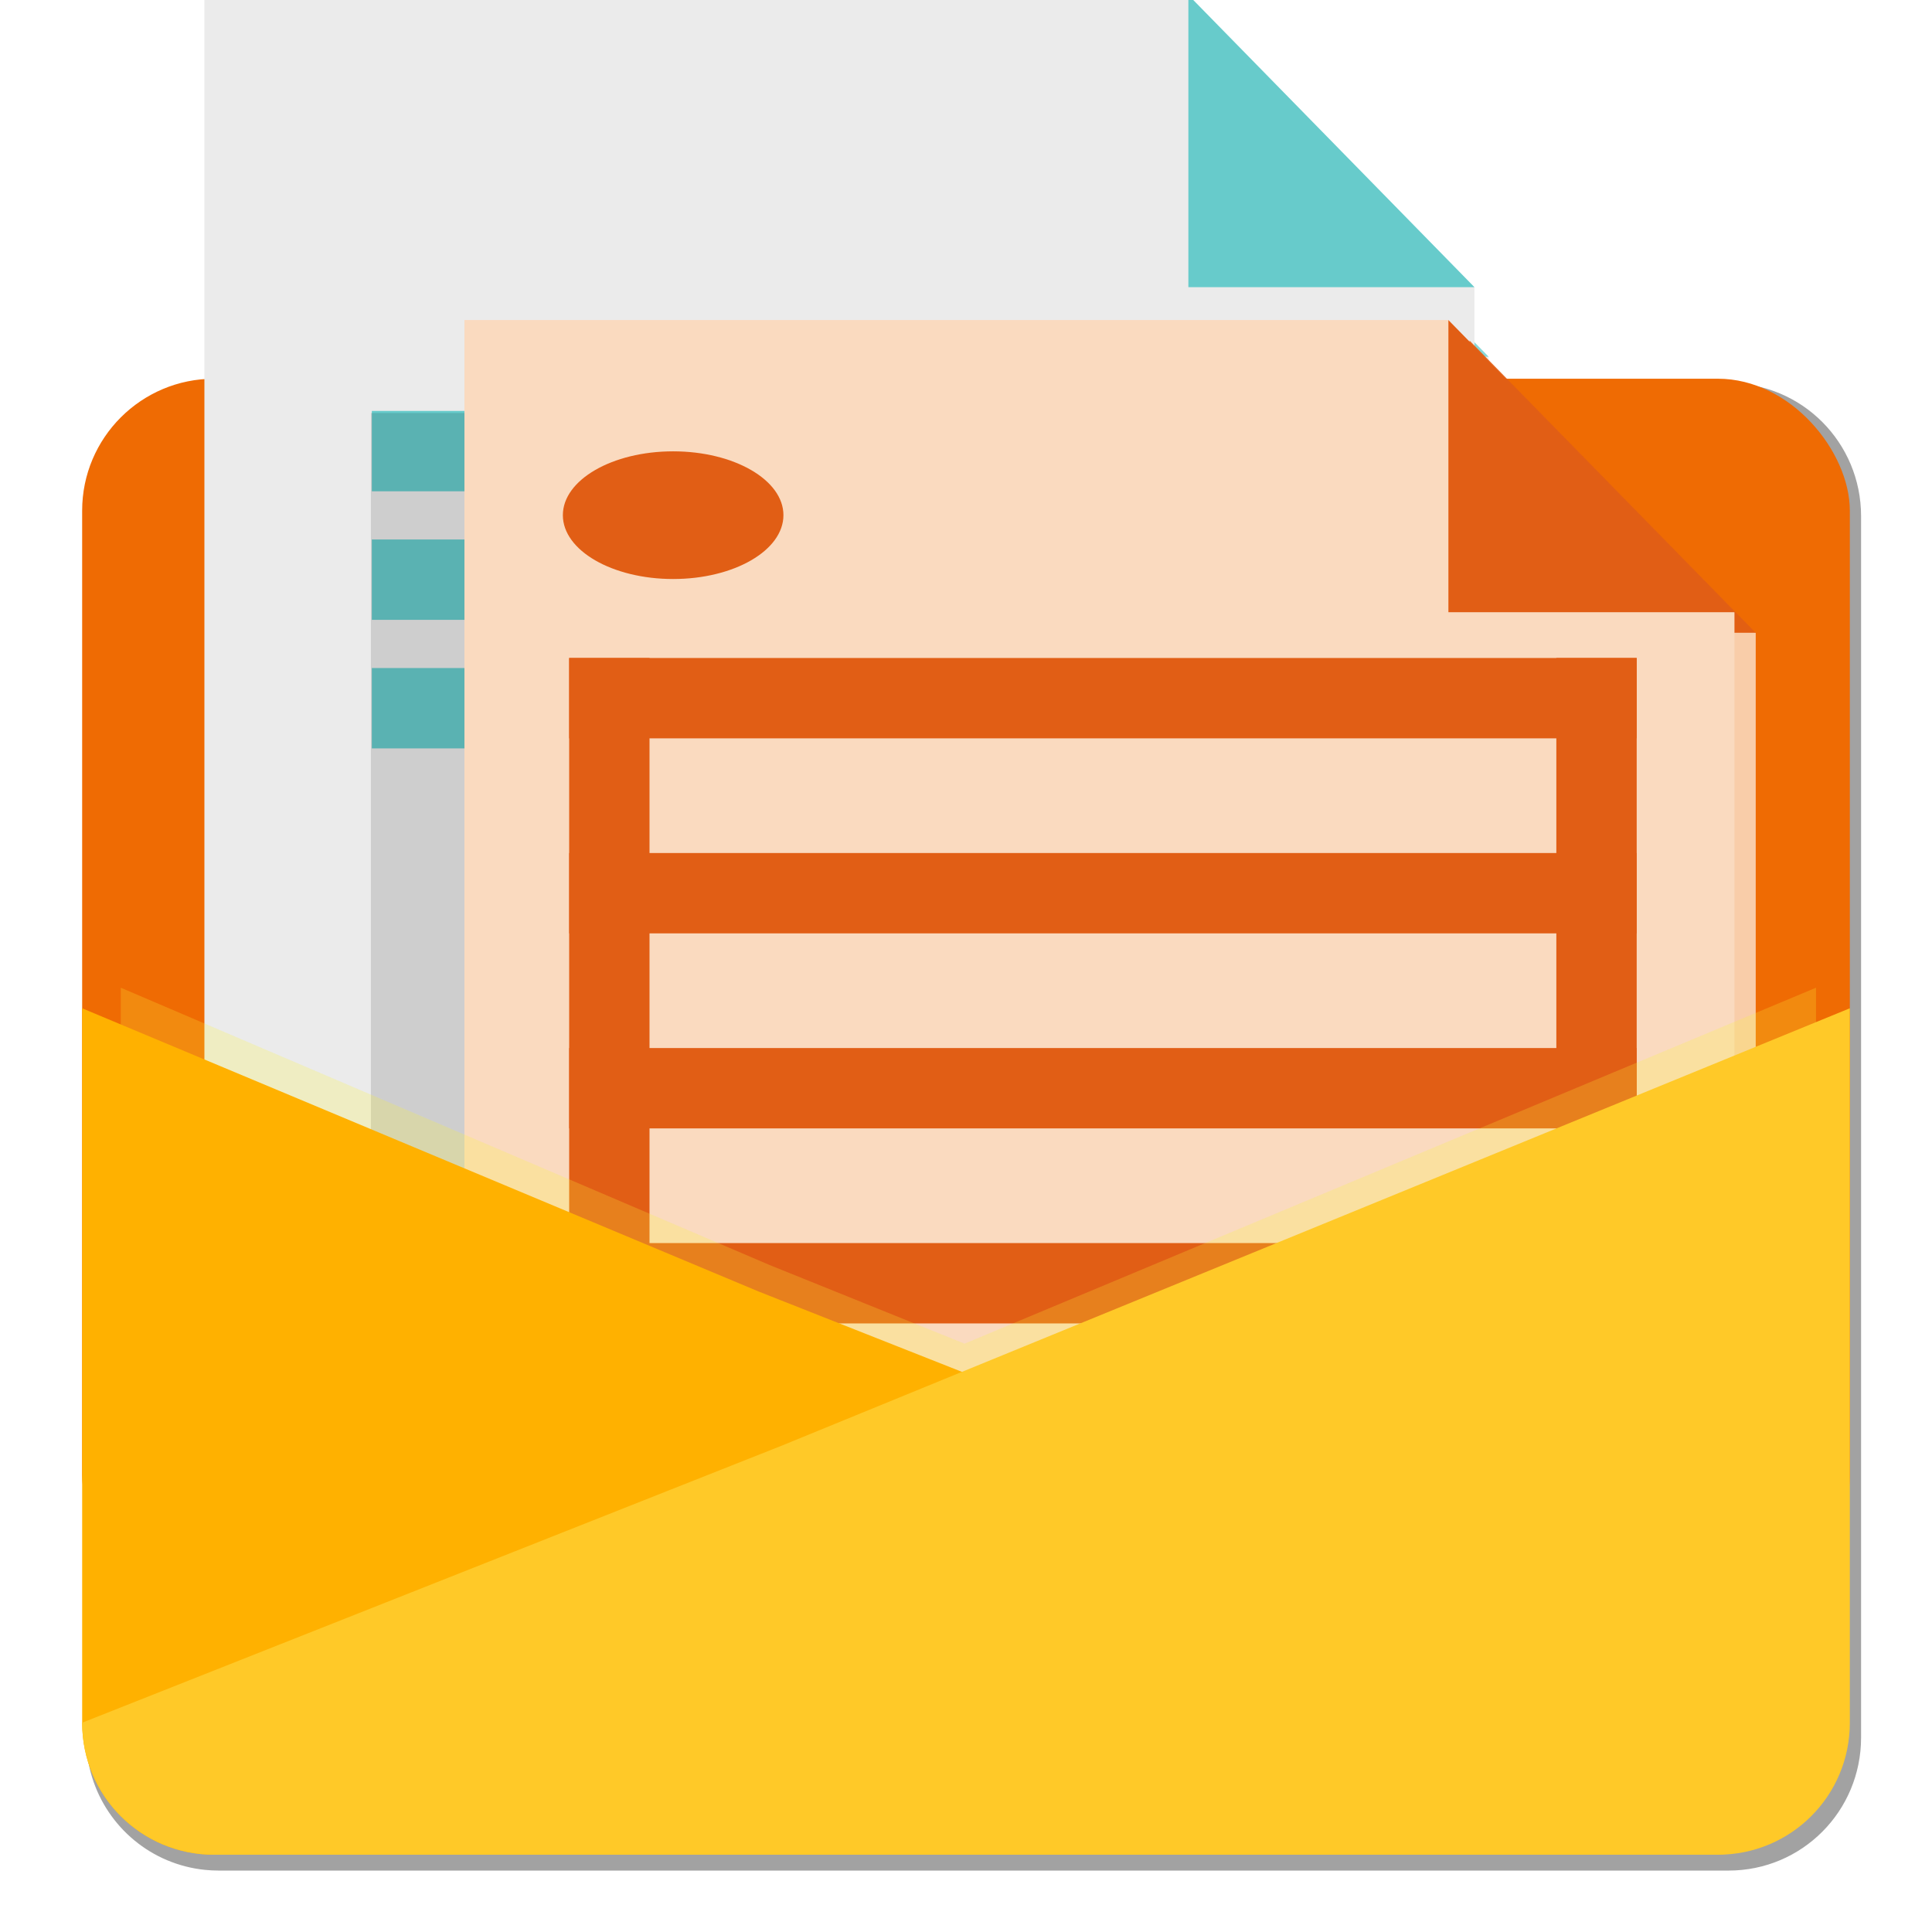
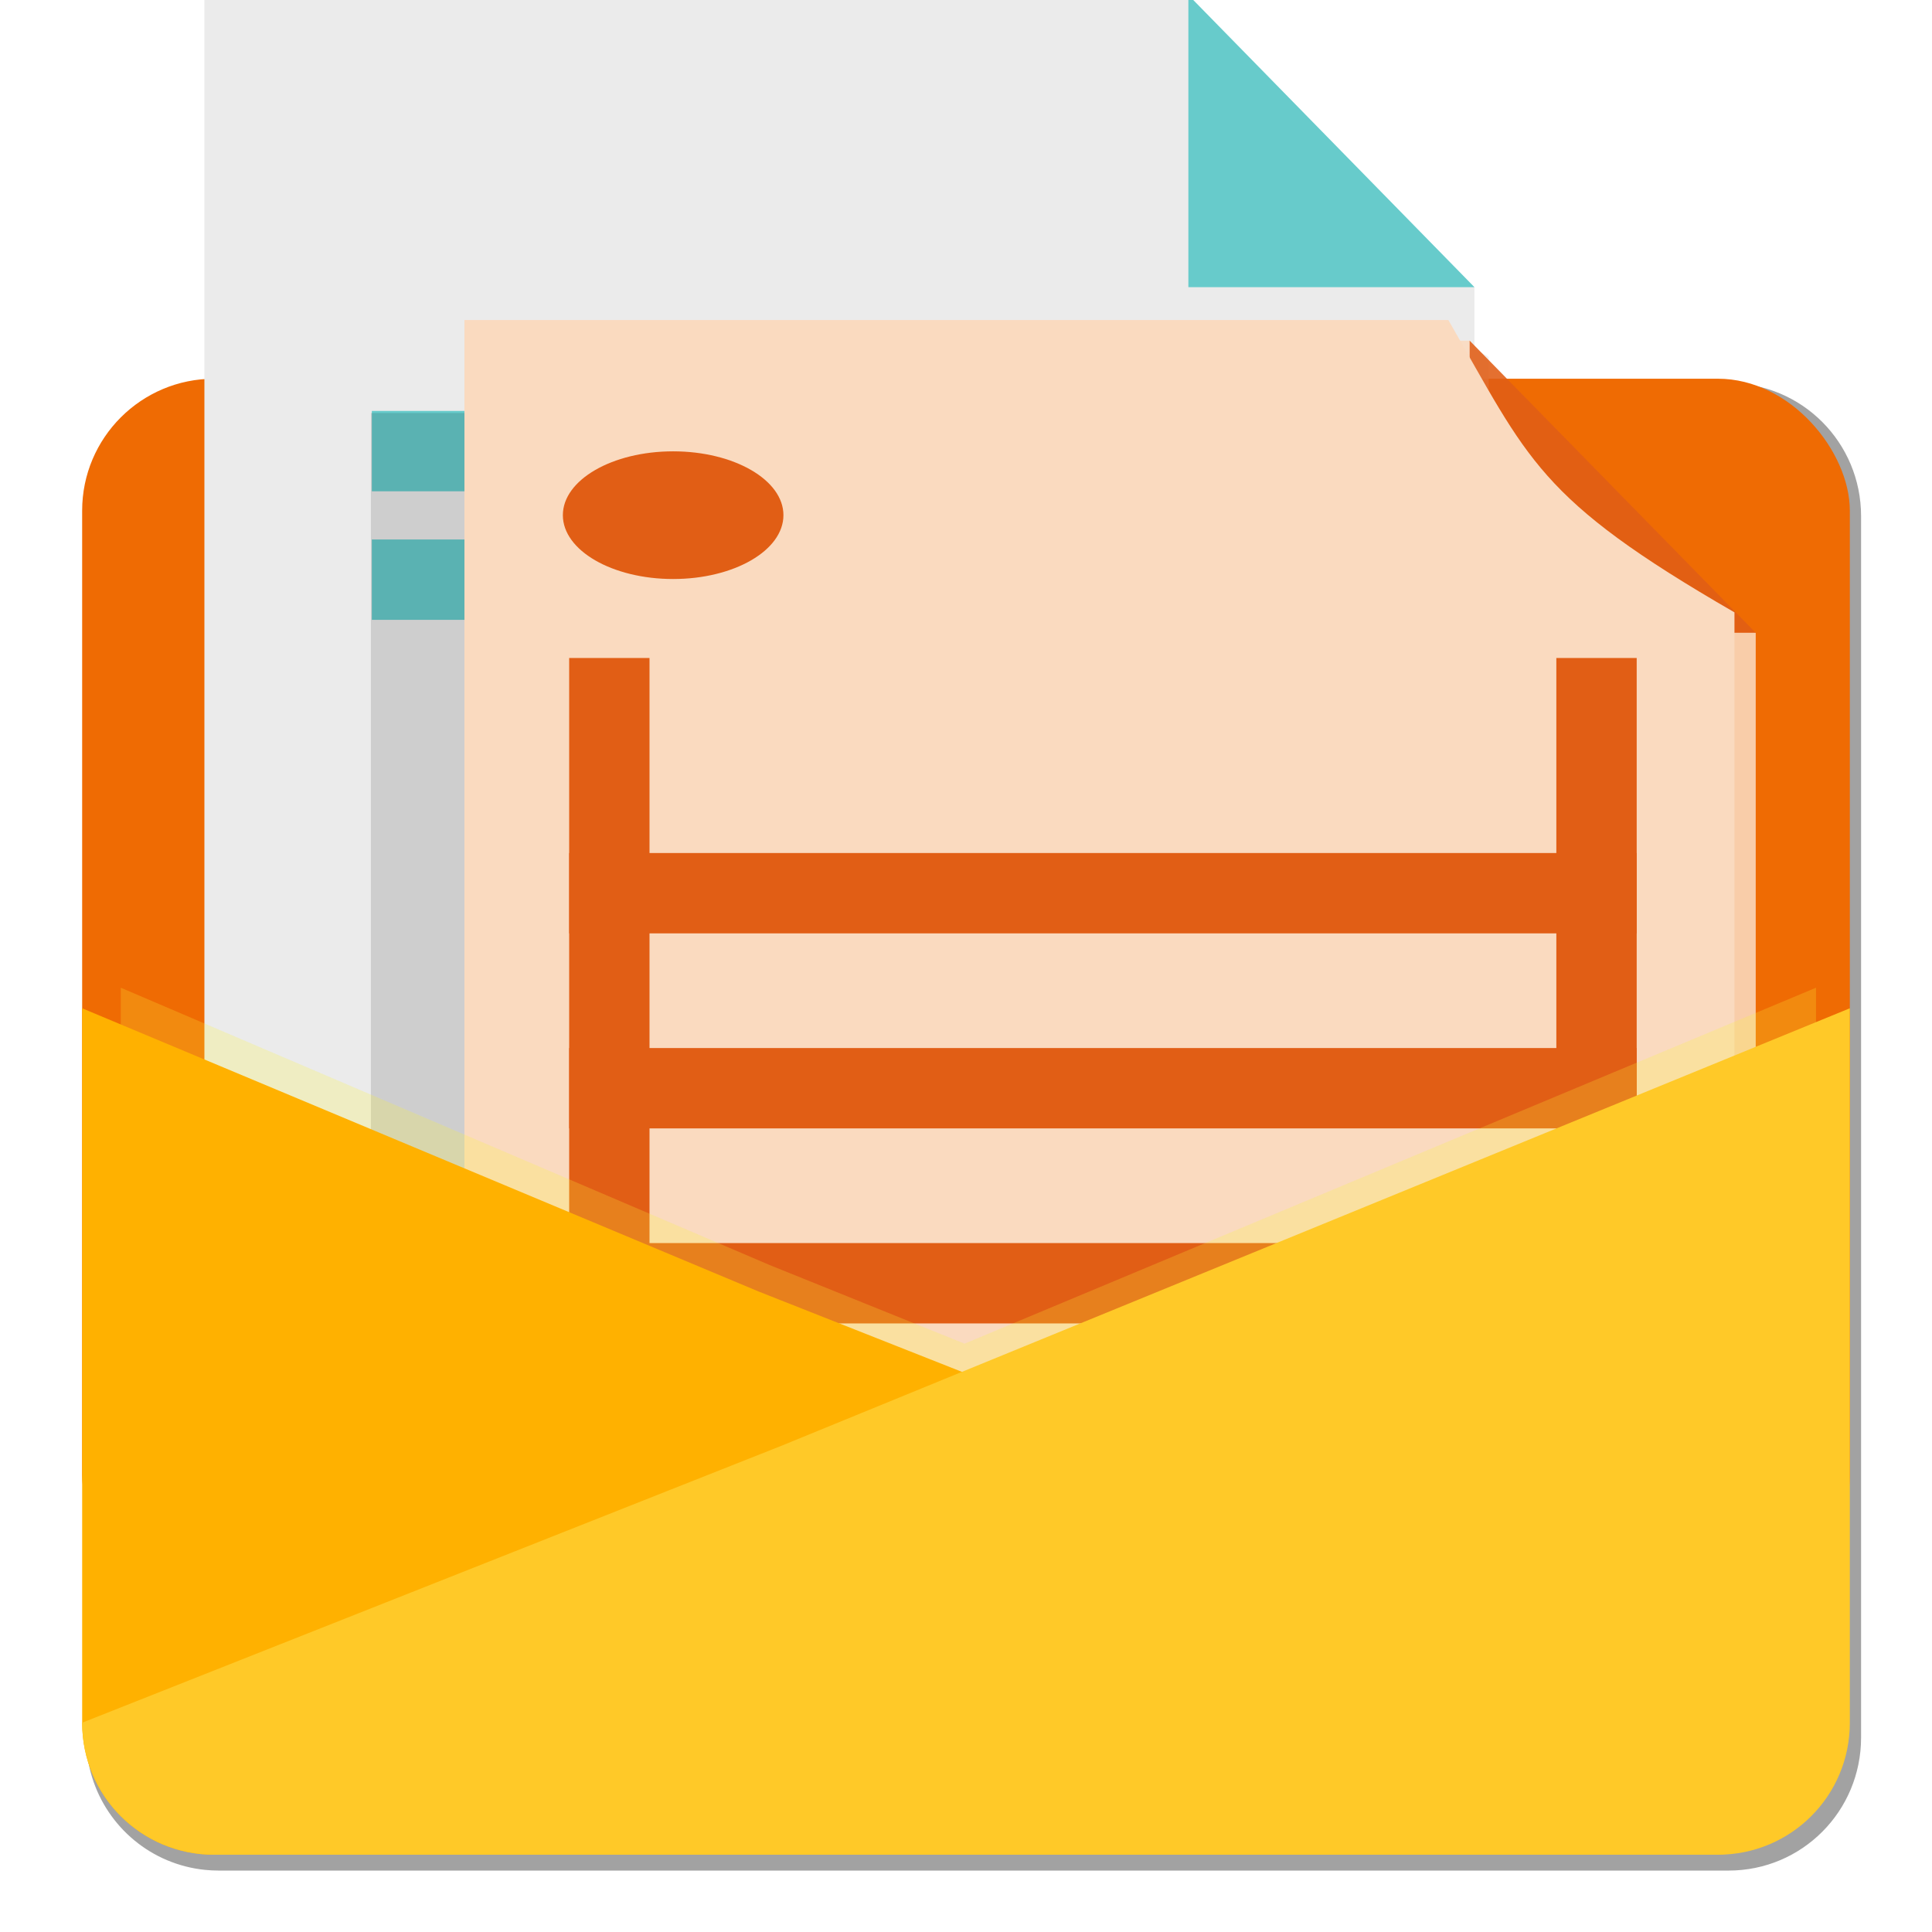
<svg xmlns="http://www.w3.org/2000/svg" xmlns:ns1="http://www.inkscape.org/namespaces/inkscape" xmlns:ns2="http://sodipodi.sourceforge.net/DTD/sodipodi-0.dtd" width="125" height="125" viewBox="0 0 125 125" id="svg191766" version="1.1" ns1:version="0.91 r13725" ns2:docname="plan-lite.svg">
  <defs id="defs191768">
    <clipPath clipPathUnits="userSpaceOnUse" id="clipPath4157">
      <rect style="opacity:1;fill:#0d6ca2;fill-opacity:1;stroke:none;stroke-width:10;stroke-miterlimit:4;stroke-dasharray:none;stroke-opacity:1" id="rect4159" width="23.968" height="16.653" x="-135.466" y="735.553" ry="1.79" />
    </clipPath>
    <filter style="color-interpolation-filters:sRGB;" ns1:label="Drop Shadow" id="filter4430">
      <feFlood flood-opacity="0.498" flood-color="rgb(0,0,0)" result="flood" id="feFlood4432" />
      <feComposite in="flood" in2="SourceGraphic" operator="in" result="composite1" id="feComposite4434" />
      <feGaussianBlur in="composite1" stdDeviation="1" result="blur" id="feGaussianBlur4436" />
      <feOffset dx="1" dy="1" result="offset" id="feOffset4438" />
      <feComposite in="offset" in2="offset" operator="atop" result="composite2" id="feComposite4440" />
    </filter>
    <filter style="color-interpolation-filters:sRGB;" ns1:label="Drop Shadow" id="filter4502">
      <feFlood flood-opacity="0.498" flood-color="rgb(0,0,0)" result="flood" id="feFlood4504" />
      <feComposite in="flood" in2="SourceGraphic" operator="in" result="composite1" id="feComposite4506" />
      <feGaussianBlur in="composite1" stdDeviation="1" result="blur" id="feGaussianBlur4508" />
      <feOffset dx="1" dy="1" result="offset" id="feOffset4510" />
      <feComposite in="offset" in2="offset" operator="atop" result="composite2" id="feComposite4512" />
    </filter>
    <filter style="color-interpolation-filters:sRGB;" ns1:label="Drop Shadow" id="filter4547">
      <feFlood flood-opacity="0.498" flood-color="rgb(0,0,0)" result="flood" id="feFlood4549" />
      <feComposite in="flood" in2="SourceGraphic" operator="in" result="composite1" id="feComposite4551" />
      <feGaussianBlur in="composite1" stdDeviation="1" result="blur" id="feGaussianBlur4553" />
      <feOffset dx="1" dy="1" result="offset" id="feOffset4555" />
      <feComposite in="offset" in2="offset" operator="atop" result="composite2" id="feComposite4557" />
    </filter>
    <filter style="color-interpolation-filters:sRGB;" ns1:label="Drop Shadow" id="filter4641">
      <feFlood flood-opacity="0.498" flood-color="rgb(0,0,0)" result="flood" id="feFlood4643" />
      <feComposite in="flood" in2="SourceGraphic" operator="in" result="composite1" id="feComposite4645" />
      <feGaussianBlur in="composite1" stdDeviation="1" result="blur" id="feGaussianBlur4647" />
      <feOffset dx="1" dy="1" result="offset" id="feOffset4649" />
      <feComposite in="offset" in2="offset" operator="atop" result="composite2" id="feComposite4651" />
    </filter>
  </defs>
  <ns2:namedview id="base" pagecolor="#ffffff" bordercolor="#666666" borderopacity="1.0" ns1:pageopacity="0.0" ns1:pageshadow="2" ns1:zoom="1.8554482" ns1:cx="132.21215" ns1:cy="68.56958" ns1:document-units="px" ns1:current-layer="layer1" showgrid="false" units="px" ns1:window-width="1549" ns1:window-height="836" ns1:window-x="51" ns1:window-y="27" ns1:window-maximized="1" showguides="true" ns1:guide-bbox="true">
    <ns2:guide position="165.728,-26.678" orientation="0,1" id="guide4729" />
  </ns2:namedview>
  <g ns1:label="Layer 1" ns1:groupmode="layer" id="layer1" transform="translate(0,-927.362)">
    <g id="g4883">
      <path transform="matrix(0.99,0,0,0.982,0.22,17.563)" ns1:connector-curvature="0" id="rect189850-9" d="m 13.07,950.721 c -4.799,0 -8.663,3.909 -8.663,8.765 l 0,33.035 0,30.982 0,16.453 c 0,3.642 2.172,6.75 5.283,8.077 0,0 0.002,0 0.002,0 0.777,0.331 1.613,0.552 2.488,0.641 0,0 0.002,0 0.002,0 0.291,0.029 0.588,0.046 0.887,0.046 l 98.674,0 c 4.799,0 8.663,-3.909 8.663,-8.765 l 0,-16.453 0,-30.982 0,-33.035 c 0,-4.855 -3.864,-8.765 -8.663,-8.765 l -98.674,0 z" style="opacity:0.603;fill:#000000;fill-opacity:1;stroke:none;stroke-width:10;stroke-miterlimit:4;stroke-dasharray:none;stroke-opacity:1;filter:url(#filter4430)" />
      <rect style="opacity:1;fill:#ef6b03;fill-opacity:1;stroke:none;stroke-width:10;stroke-miterlimit:4;stroke-dasharray:none;stroke-opacity:1" id="rect189850" width="114.369" height="79.464" x="5.315" y="951.865" ry="8.54" />
      <g style="filter:url(#filter4547);opacity:0.773" transform="matrix(2.103,0,0,2.103,-65.933,-1115.355)" id="g4350-5">
        <g id="g4313-7" transform="translate(-6,10)" style="stroke:none">
          <path ns2:nodetypes="cccccc" ns1:connector-curvature="0" id="rect189886-2" d="m 43.079,962.323 30.271,0 c 2.484,4.303 2.715,5.479 8.802,8.993 l 0,33.326 -39.073,0 z" style="opacity:1;fill:#ebebeb;fill-opacity:1;stroke:none;stroke-width:1;stroke-miterlimit:4;stroke-dasharray:none;stroke-opacity:1" />
-           <path style="fill:#67cbcb;fill-opacity:1;fill-rule:evenodd;stroke:none;stroke-width:1px;stroke-linecap:butt;stroke-linejoin:miter;stroke-opacity:1" d="m 73.351,962.323 0,8.988 8.801,0 z" id="path189894-0" ns1:connector-curvature="0" />
          <rect style="opacity:1;fill:#67cbcb;fill-opacity:1;stroke:none;stroke-width:10;stroke-miterlimit:4;stroke-dasharray:none;stroke-opacity:1" id="rect189888-6" width="24.628" height="2.472" x="48.23" y="975.119" />
          <rect y="979.074" x="48.23" height="2.472" width="24.628" id="rect189890-4" style="opacity:1;fill:#67cbcb;fill-opacity:1;stroke:none;stroke-width:10;stroke-miterlimit:4;stroke-dasharray:none;stroke-opacity:1" />
          <rect style="opacity:1;fill:#67cbcb;fill-opacity:1;stroke:none;stroke-width:10;stroke-miterlimit:4;stroke-dasharray:none;stroke-opacity:1" id="rect189892-8" width="24.628" height="2.472" x="48.23" y="983.029" />
        </g>
      </g>
      <g transform="matrix(2.103,0,0,2.103,-64.752,-1117.756)" id="g4350">
        <g id="g4313" transform="translate(-6,10)" style="stroke:none">
          <path ns2:nodetypes="cccccc" ns1:connector-curvature="0" id="rect189886" d="m 43.079,962.323 30.271,0 c 2.484,4.303 2.715,5.479 8.802,8.993 l 0,33.326 -39.073,0 z" style="opacity:1;fill:#ebebeb;fill-opacity:1;stroke:none;stroke-width:1;stroke-miterlimit:4;stroke-dasharray:none;stroke-opacity:1" />
          <path style="fill:#67cbcb;fill-opacity:1;fill-rule:evenodd;stroke:none;stroke-width:1px;stroke-linecap:butt;stroke-linejoin:miter;stroke-opacity:1" d="m 73.351,962.323 0,8.988 8.801,0 z" id="path189894" ns1:connector-curvature="0" />
          <rect style="opacity:1;fill:#67cbcb;fill-opacity:1;stroke:none;stroke-width:10;stroke-miterlimit:4;stroke-dasharray:none;stroke-opacity:1" id="rect189888" width="24.628" height="2.472" x="48.23" y="975.119" />
          <rect y="979.074" x="48.23" height="2.472" width="24.628" id="rect189890" style="opacity:1;fill:#67cbcb;fill-opacity:1;stroke:none;stroke-width:10;stroke-miterlimit:4;stroke-dasharray:none;stroke-opacity:1" />
-           <rect style="opacity:1;fill:#67cbcb;fill-opacity:1;stroke:none;stroke-width:10;stroke-miterlimit:4;stroke-dasharray:none;stroke-opacity:1" id="rect189892" width="24.628" height="2.472" x="48.23" y="983.029" />
        </g>
      </g>
      <path ns2:nodetypes="cccccc" ns1:connector-curvature="0" id="path4362" d="m 23.998,954.086 63.67,0 c 18.514,18.915 0,0 18.514,18.915 l 0,70.096 -82.184,0 z" style="opacity:1;fill:#000000;fill-opacity:0.125;stroke:none;stroke-width:1;stroke-miterlimit:4;stroke-dasharray:none;stroke-opacity:1" />
      <g style="opacity:0.886;filter:url(#filter4502)" transform="matrix(2.103,0,0,2.103,-69.686,-1114.321)" id="g4337-2">
        <path ns2:nodetypes="cccccc" ns1:connector-curvature="0" id="path4227-2" d="m 47.079,980.323 30.271,0 c 2.484,4.303 2.715,5.479 8.802,8.993 l 0,33.326 -39.073,0 z" style="opacity:1;fill:#fadabf;fill-opacity:1;stroke:none;stroke-width:1;stroke-miterlimit:4;stroke-dasharray:none;stroke-opacity:1" />
        <path style="fill:#e15e15;fill-opacity:1;fill-rule:evenodd;stroke:none;stroke-width:1px;stroke-linecap:butt;stroke-linejoin:miter;stroke-opacity:1" d="m 77.351,980.323 0,8.988 8.801,0 z" id="path4229-0" ns1:connector-curvature="0" />
        <rect style="opacity:1;fill:#e15e15;fill-opacity:1;stroke:none;stroke-width:10;stroke-miterlimit:4;stroke-dasharray:none;stroke-opacity:1" id="rect4231-2" width="32.842" height="2.472" x="50.302" y="990.72" />
        <ellipse ry="1.964" rx="3.393" cy="986.326" cx="53.5" id="path4237-0" style="opacity:1;fill:#e15e15;fill-opacity:1;stroke:none;stroke-opacity:0.37" />
        <rect y="1016.798" x="50.302" height="2.472" width="32.842" id="rect4248-3" style="opacity:1;fill:#e15e15;fill-opacity:1;stroke:none;stroke-width:10;stroke-miterlimit:4;stroke-dasharray:none;stroke-opacity:1" />
        <rect transform="matrix(0,1,-1,0,0,0)" style="opacity:1;fill:#e15e15;fill-opacity:1;stroke:none;stroke-width:10;stroke-miterlimit:4;stroke-dasharray:none;stroke-opacity:1" id="rect4250-3" width="28.021" height="2.472" x="990.72" y="-52.773" />
        <rect y="-83.144" x="990.72" height="2.472" width="28.021" id="rect4252-3" style="opacity:1;fill:#e15e15;fill-opacity:1;stroke:none;stroke-width:10;stroke-miterlimit:4;stroke-dasharray:none;stroke-opacity:1" transform="matrix(0,1,-1,0,0,0)" />
        <rect y="996.72" x="50.302" height="2.472" width="32.842" id="rect4254-1" style="opacity:1;fill:#e15e15;fill-opacity:1;stroke:none;stroke-width:10;stroke-miterlimit:4;stroke-dasharray:none;stroke-opacity:1" />
        <rect style="opacity:1;fill:#e15e15;fill-opacity:1;stroke:none;stroke-width:10;stroke-miterlimit:4;stroke-dasharray:none;stroke-opacity:1" id="rect4256-9" width="32.842" height="2.472" x="50.302" y="1002.72" />
        <rect y="1008.72" x="50.302" height="2.472" width="32.842" id="rect4258-7" style="opacity:1;fill:#e15e15;fill-opacity:1;stroke:none;stroke-width:10;stroke-miterlimit:4;stroke-dasharray:none;stroke-opacity:1" />
        <rect style="opacity:1;fill:#e15e15;fill-opacity:1;stroke:none;stroke-width:10;stroke-miterlimit:4;stroke-dasharray:none;stroke-opacity:1" id="rect4260-4" width="32.842" height="2.472" x="50.302" y="1014.72" />
      </g>
      <g transform="matrix(2.103,0,0,2.103,-68.958,-1113.55)" id="g4337">
        <path ns2:nodetypes="cccccc" ns1:connector-curvature="0" id="path4227" d="m 47.079,980.323 30.271,0 c 2.484,4.303 2.715,5.479 8.802,8.993 l 0,33.326 -39.073,0 z" style="opacity:1;fill:#fadabf;fill-opacity:1;stroke:none;stroke-width:1;stroke-miterlimit:4;stroke-dasharray:none;stroke-opacity:1" />
-         <path style="fill:#e15e15;fill-opacity:1;fill-rule:evenodd;stroke:none;stroke-width:1px;stroke-linecap:butt;stroke-linejoin:miter;stroke-opacity:1" d="m 77.351,980.323 0,8.988 8.801,0 z" id="path4229" ns1:connector-curvature="0" />
-         <rect style="opacity:1;fill:#e15e15;fill-opacity:1;stroke:none;stroke-width:10;stroke-miterlimit:4;stroke-dasharray:none;stroke-opacity:1" id="rect4231" width="32.842" height="2.472" x="50.302" y="990.72" />
        <ellipse ry="1.964" rx="3.393" cy="986.326" cx="53.5" id="path4237" style="opacity:1;fill:#e15e15;fill-opacity:1;stroke:none;stroke-opacity:0.37" />
        <rect y="1016.798" x="50.302" height="2.472" width="32.842" id="rect4248" style="opacity:1;fill:#e15e15;fill-opacity:1;stroke:none;stroke-width:10;stroke-miterlimit:4;stroke-dasharray:none;stroke-opacity:1" />
        <rect transform="matrix(0,1,-1,0,0,0)" style="opacity:1;fill:#e15e15;fill-opacity:1;stroke:none;stroke-width:10;stroke-miterlimit:4;stroke-dasharray:none;stroke-opacity:1" id="rect4250" width="28.021" height="2.472" x="990.72" y="-52.773" />
        <rect y="-83.144" x="990.72" height="2.472" width="28.021" id="rect4252" style="opacity:1;fill:#e15e15;fill-opacity:1;stroke:none;stroke-width:10;stroke-miterlimit:4;stroke-dasharray:none;stroke-opacity:1" transform="matrix(0,1,-1,0,0,0)" />
        <rect y="996.72" x="50.302" height="2.472" width="32.842" id="rect4254" style="opacity:1;fill:#e15e15;fill-opacity:1;stroke:none;stroke-width:10;stroke-miterlimit:4;stroke-dasharray:none;stroke-opacity:1" />
        <rect style="opacity:1;fill:#e15e15;fill-opacity:1;stroke:none;stroke-width:10;stroke-miterlimit:4;stroke-dasharray:none;stroke-opacity:1" id="rect4256" width="32.842" height="2.472" x="50.302" y="1002.72" />
        <rect y="1008.72" x="50.302" height="2.472" width="32.842" id="rect4258" style="opacity:1;fill:#e15e15;fill-opacity:1;stroke:none;stroke-width:10;stroke-miterlimit:4;stroke-dasharray:none;stroke-opacity:1" />
        <rect style="opacity:1;fill:#e15e15;fill-opacity:1;stroke:none;stroke-width:10;stroke-miterlimit:4;stroke-dasharray:none;stroke-opacity:1" id="rect4260" width="32.842" height="2.472" x="50.302" y="1014.72" />
      </g>
      <path transform="matrix(0.959,0,0,0.979,2.284,20.315)" ns1:connector-curvature="0" id="rect189855-6" d="m 4.768,990.78 0,46.225 c 0,0.592 0.06,1.168 0.174,1.725 0.113,0.557 0.281,1.094 0.496,1.605 0.216,0.511 0.479,0.997 0.785,1.451 0.153,0.227 0.316,0.446 0.49,0.656 0.174,0.211 0.357,0.414 0.551,0.608 0.386,0.386 0.809,0.735 1.264,1.041 0.454,0.306 0.94,0.57 1.451,0.785 0.511,0.216 1.048,0.383 1.605,0.496 0.557,0.113 1.133,0.174 1.725,0.174 l 97.289,0 c 4.731,0 8.539,-3.81 8.539,-8.541 l 0,-46.225 -57.445,23.523 -13.156,-5.199 -43.768,-18.324 z" style="opacity:0.656;fill:#f9f439;fill-opacity:0.539;stroke:none;stroke-width:10;stroke-miterlimit:4;stroke-dasharray:none;stroke-opacity:1;filter:url(#filter4641)" />
      <path style="opacity:1;fill:#ffb100;fill-opacity:1;stroke:none;stroke-width:10;stroke-miterlimit:4;stroke-dasharray:none;stroke-opacity:1" d="m 49.082,1010.922 70.603,27.9 c -14.514,-5.736 -3.809,8.541 -8.54,8.541 l -97.288,0 c -4.731,0 -8.541,-3.809 -8.541,-8.541 l 0,-46.224 z" id="rect189855" ns1:connector-curvature="0" ns2:nodetypes="csssscc" />
      <path style="opacity:1;fill:#ffc928;fill-opacity:1;stroke:none;stroke-width:10;stroke-miterlimit:4;stroke-dasharray:none;stroke-opacity:1" d="m 119.684,992.597 0,46.224 c 0,4.731 -3.809,8.541 -8.54,8.541 l -97.288,0 c -4.731,0 -8.541,-3.809 -8.541,-8.541 l 45.272,-17.929 z" id="rect189855-3" ns1:connector-curvature="0" ns2:nodetypes="csssscc" />
    </g>
  </g>
</svg>